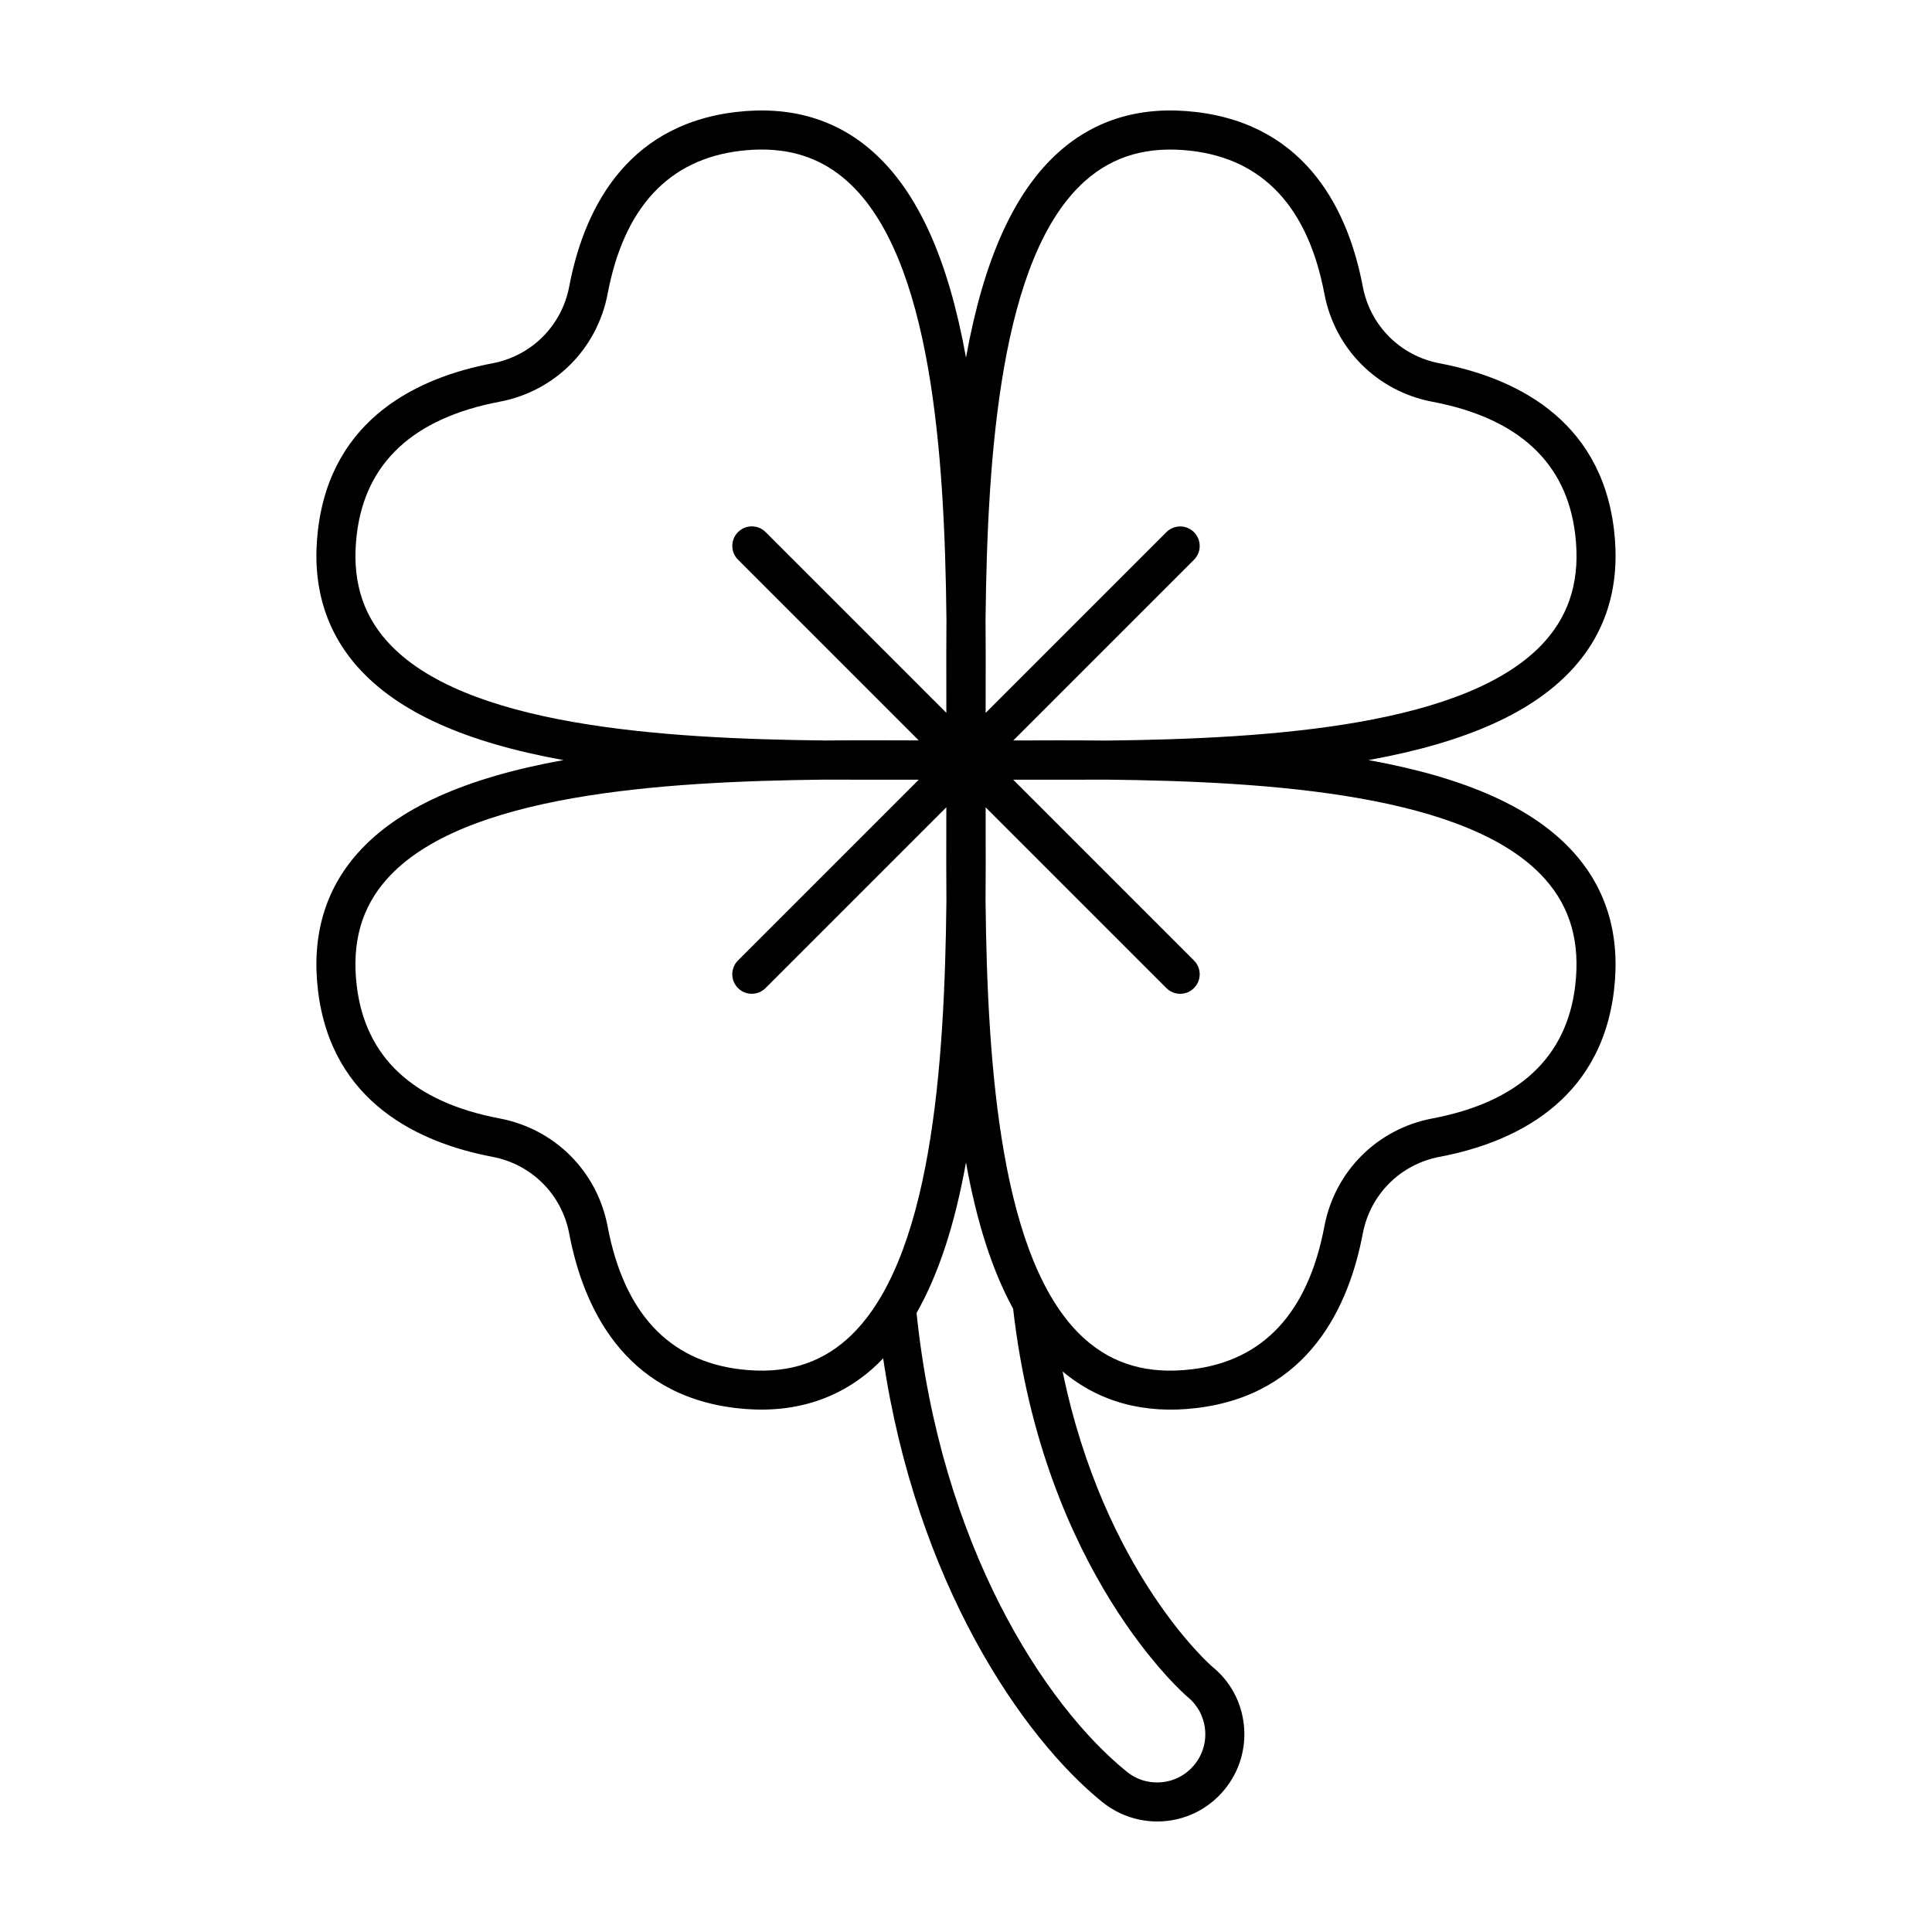
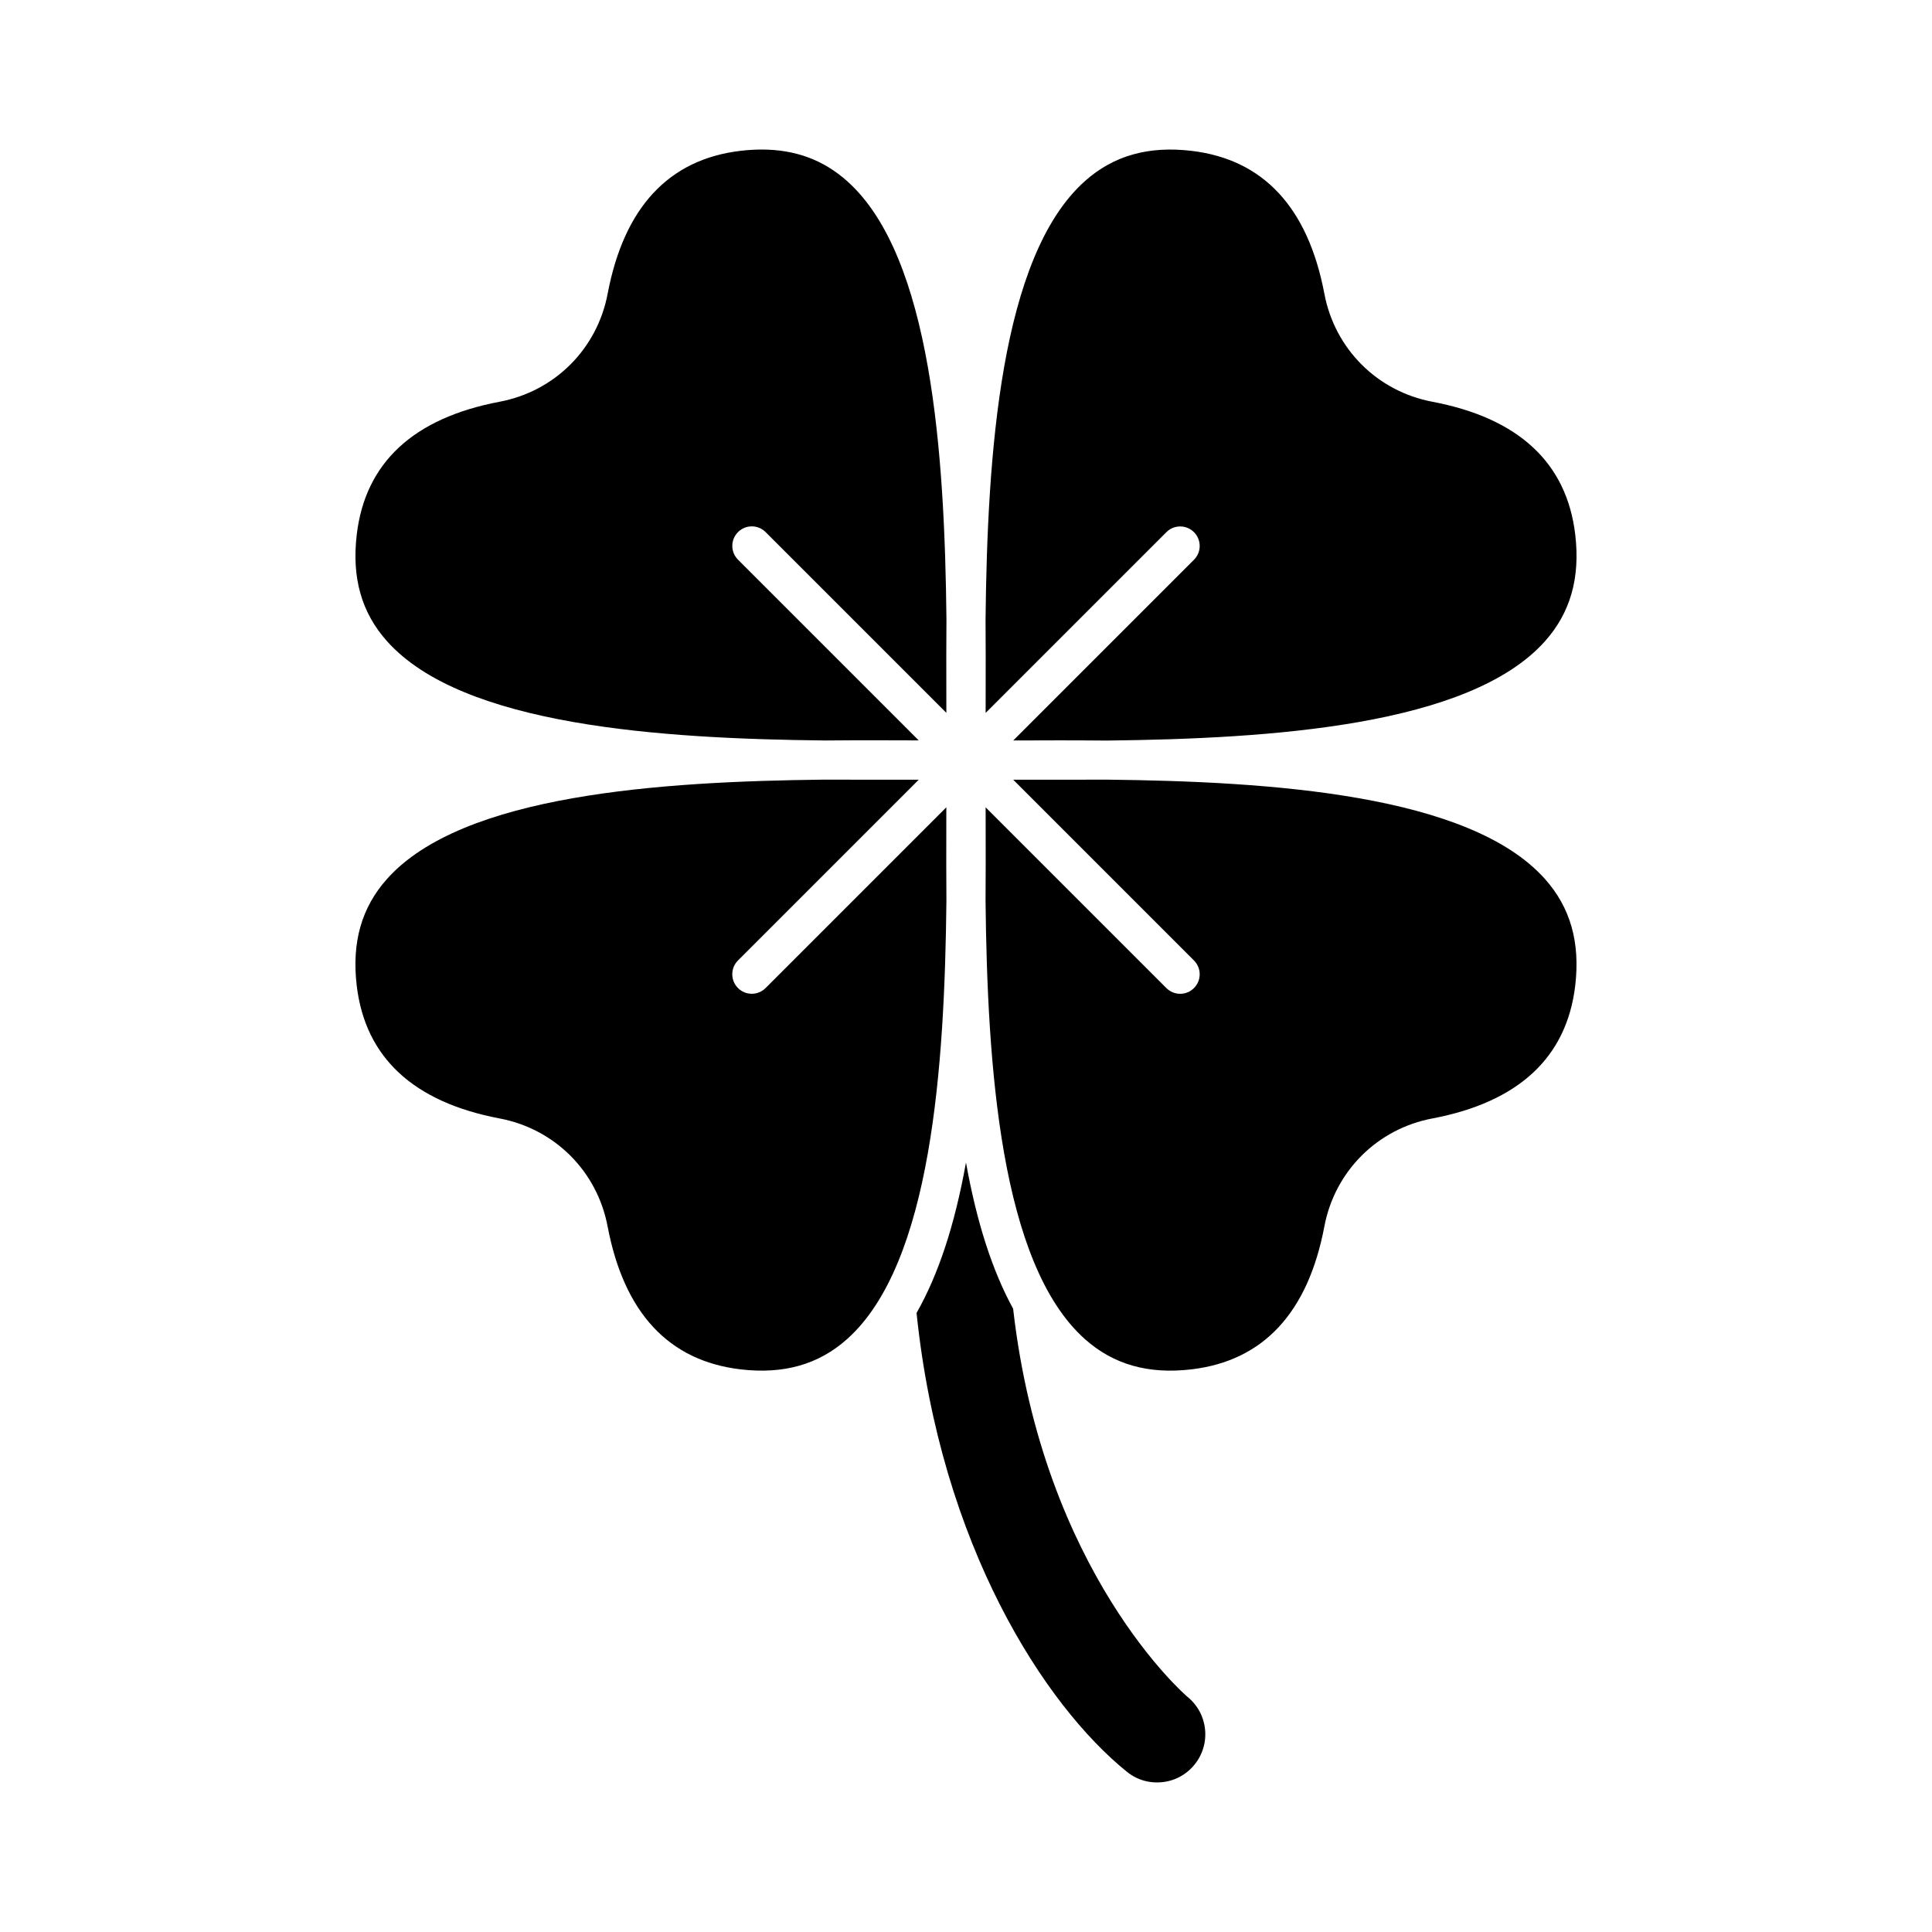
<svg xmlns="http://www.w3.org/2000/svg" fill="#000000" width="800px" height="800px" version="1.1" viewBox="144 144 512 512">
-   <path d="m506.66 345.43c26.082-4.699 43.938-12.777 54.496-24.617 8.723-9.773 12.277-22.016 10.574-36.387-3.547-29.91-27.094-40.516-46.223-44.145-10.398-1.969-18.391-9.965-20.359-20.363-3.629-19.129-14.234-42.684-44.145-46.23-14.363-1.707-26.602 1.848-36.387 10.574-11.84 10.559-19.91 28.418-24.617 54.508-4.699-26.094-12.773-43.949-24.617-54.508-9.777-8.723-22.023-12.281-36.387-10.574-29.918 3.547-40.516 27.094-44.145 46.23-1.969 10.398-9.965 18.391-20.363 20.363-19.129 3.629-42.684 14.227-46.223 44.145-1.703 14.363 1.855 26.605 10.574 36.387 10.559 11.84 28.414 19.914 54.492 24.617-26.078 4.699-43.934 12.773-54.492 24.609-8.723 9.777-12.277 22.016-10.574 36.379 3.547 29.918 27.094 40.52 46.223 44.148 10.398 1.969 18.391 9.965 20.363 20.359 3.629 19.129 14.227 42.676 44.145 46.223 14.312 1.699 26.633-1.879 36.387-10.574 0.855-0.766 1.738-1.629 2.664-2.606 8.766 59.211 36.672 100.3 58.074 117.59 2.918 2.352 6.367 3.977 9.992 4.691 1.5 0.312 3.031 0.461 4.566 0.461 7.004 0 13.547-3.129 17.949-8.59 3.879-4.812 5.656-10.836 5.012-16.973-0.645-6.137-3.633-11.633-8.395-15.477-0.293-0.246-28.676-24.973-39.641-78.227 9.586 8.07 21.578 11.355 35.395 9.715 29.918-3.547 40.52-27.094 44.148-46.223 1.969-10.398 9.961-18.391 20.359-20.359 19.129-3.629 42.676-14.227 46.223-44.148 1.703-14.363-1.855-26.605-10.574-36.379-10.555-11.844-28.414-19.914-54.496-24.621zm-75.156-153.43c7.57-6.758 16.82-9.375 28.277-8.02 19.02 2.258 30.859 15 35.195 37.883 2.769 14.605 13.996 25.832 28.602 28.602 22.879 4.336 35.625 16.176 37.875 35.195 1.359 11.453-1.266 20.703-8.02 28.277-20 22.426-72.594 25.844-116.16 26.32-4.242-0.039-8.48-0.055-12.602-0.055-4.211 0-8.293 0.016-12.148 0.031l47.891-47.891c0.977-0.977 1.516-2.277 1.516-3.656s-0.539-2.68-1.516-3.656c-0.977-0.977-2.277-1.516-3.656-1.516s-2.68 0.539-3.656 1.516l-47.898 47.898c0.031-11.992 0.02-20.332-0.023-24.809 0.48-43.566 3.902-96.121 26.324-116.12zm-184.94 121.93c-6.758-7.57-9.383-16.82-8.02-28.277 2.254-19.016 15-30.859 37.883-35.195 14.605-2.769 25.832-13.996 28.602-28.602 4.336-22.879 16.176-35.625 35.195-37.883 1.945-0.227 3.824-0.344 5.637-0.344 8.906 0 16.355 2.762 22.637 8.367 22.418 19.996 25.844 72.539 26.32 116.06-0.047 4.527-0.051 12.883-0.023 24.852l-47.898-47.898c-0.977-0.977-2.277-1.516-3.656-1.516-1.379 0-2.68 0.539-3.656 1.516-0.977 0.977-1.516 2.277-1.516 3.656 0 1.379 0.539 2.68 1.516 3.656l47.891 47.891c-7.644-0.031-16.188-0.059-24.758 0.023-43.574-0.461-96.148-3.883-116.15-26.309zm121.93 184.94c-7.57 6.75-16.828 9.375-28.277 8.02-19.02-2.258-30.859-15-35.195-37.883-2.766-14.605-13.996-25.832-28.602-28.602-22.879-4.336-35.625-16.176-37.883-35.195-1.355-11.457 1.266-20.707 8.02-28.277 19.992-22.414 72.484-25.84 115.96-26.324 2.891 0.031 16.082 0.02 24.965 0.016l-47.906 47.906c-0.977 0.977-1.516 2.277-1.516 3.656s0.539 2.68 1.516 3.656c0.977 0.977 2.277 1.516 3.656 1.516 1.387 0 2.68-0.539 3.656-1.516l47.898-47.898c-0.031 11.965-0.02 20.32 0.023 24.832-0.473 43.551-3.894 96.09-26.316 116.09zm90.176 94.789c2.66 2.156 4.324 5.203 4.676 8.586 0.359 3.402-0.629 6.734-2.777 9.387-2.953 3.656-7.633 5.414-12.434 4.492-2.031-0.402-3.891-1.281-5.516-2.602-21.734-17.547-49.344-59.902-55.723-121.57 5.812-10.227 10.117-23.312 13.098-39.875 2.871 15.934 6.973 28.652 12.496 38.754 7.965 70.008 45.801 102.52 46.18 102.83zm102.78-188.45c-2.258 19.02-15 30.859-37.875 35.195-14.605 2.769-25.832 13.996-28.602 28.602-4.336 22.879-16.176 35.625-35.195 37.883-11.457 1.359-20.707-1.27-28.277-8.02-22.426-20-25.844-72.555-26.32-116.09 0.047-4.488 0.051-12.832 0.023-24.828l47.898 47.898c0.977 0.977 2.277 1.516 3.656 1.516 1.379 0 2.68-0.539 3.656-1.516 0.977-0.977 1.516-2.277 1.516-3.656 0-1.379-0.539-2.68-1.516-3.656l-47.91-47.914c8.816 0.012 21.855 0.016 24.68-0.012 43.609 0.473 96.238 3.891 116.24 26.32 6.754 7.574 9.379 16.824 8.023 28.273z" />
+   <path d="m506.66 345.43zm-75.156-153.43c7.57-6.758 16.82-9.375 28.277-8.02 19.02 2.258 30.859 15 35.195 37.883 2.769 14.605 13.996 25.832 28.602 28.602 22.879 4.336 35.625 16.176 37.875 35.195 1.359 11.453-1.266 20.703-8.02 28.277-20 22.426-72.594 25.844-116.16 26.32-4.242-0.039-8.48-0.055-12.602-0.055-4.211 0-8.293 0.016-12.148 0.031l47.891-47.891c0.977-0.977 1.516-2.277 1.516-3.656s-0.539-2.68-1.516-3.656c-0.977-0.977-2.277-1.516-3.656-1.516s-2.68 0.539-3.656 1.516l-47.898 47.898c0.031-11.992 0.02-20.332-0.023-24.809 0.48-43.566 3.902-96.121 26.324-116.12zm-184.94 121.93c-6.758-7.57-9.383-16.82-8.02-28.277 2.254-19.016 15-30.859 37.883-35.195 14.605-2.769 25.832-13.996 28.602-28.602 4.336-22.879 16.176-35.625 35.195-37.883 1.945-0.227 3.824-0.344 5.637-0.344 8.906 0 16.355 2.762 22.637 8.367 22.418 19.996 25.844 72.539 26.32 116.06-0.047 4.527-0.051 12.883-0.023 24.852l-47.898-47.898c-0.977-0.977-2.277-1.516-3.656-1.516-1.379 0-2.68 0.539-3.656 1.516-0.977 0.977-1.516 2.277-1.516 3.656 0 1.379 0.539 2.68 1.516 3.656l47.891 47.891c-7.644-0.031-16.188-0.059-24.758 0.023-43.574-0.461-96.148-3.883-116.15-26.309zm121.93 184.94c-7.57 6.75-16.828 9.375-28.277 8.02-19.02-2.258-30.859-15-35.195-37.883-2.766-14.605-13.996-25.832-28.602-28.602-22.879-4.336-35.625-16.176-37.883-35.195-1.355-11.457 1.266-20.707 8.02-28.277 19.992-22.414 72.484-25.84 115.96-26.324 2.891 0.031 16.082 0.02 24.965 0.016l-47.906 47.906c-0.977 0.977-1.516 2.277-1.516 3.656s0.539 2.68 1.516 3.656c0.977 0.977 2.277 1.516 3.656 1.516 1.387 0 2.68-0.539 3.656-1.516l47.898-47.898c-0.031 11.965-0.02 20.32 0.023 24.832-0.473 43.551-3.894 96.09-26.316 116.09zm90.176 94.789c2.66 2.156 4.324 5.203 4.676 8.586 0.359 3.402-0.629 6.734-2.777 9.387-2.953 3.656-7.633 5.414-12.434 4.492-2.031-0.402-3.891-1.281-5.516-2.602-21.734-17.547-49.344-59.902-55.723-121.57 5.812-10.227 10.117-23.312 13.098-39.875 2.871 15.934 6.973 28.652 12.496 38.754 7.965 70.008 45.801 102.52 46.18 102.83zm102.78-188.45c-2.258 19.02-15 30.859-37.875 35.195-14.605 2.769-25.832 13.996-28.602 28.602-4.336 22.879-16.176 35.625-35.195 37.883-11.457 1.359-20.707-1.27-28.277-8.02-22.426-20-25.844-72.555-26.32-116.09 0.047-4.488 0.051-12.832 0.023-24.828l47.898 47.898c0.977 0.977 2.277 1.516 3.656 1.516 1.379 0 2.68-0.539 3.656-1.516 0.977-0.977 1.516-2.277 1.516-3.656 0-1.379-0.539-2.68-1.516-3.656l-47.91-47.914c8.816 0.012 21.855 0.016 24.68-0.012 43.609 0.473 96.238 3.891 116.24 26.32 6.754 7.574 9.379 16.824 8.023 28.273z" />
</svg>